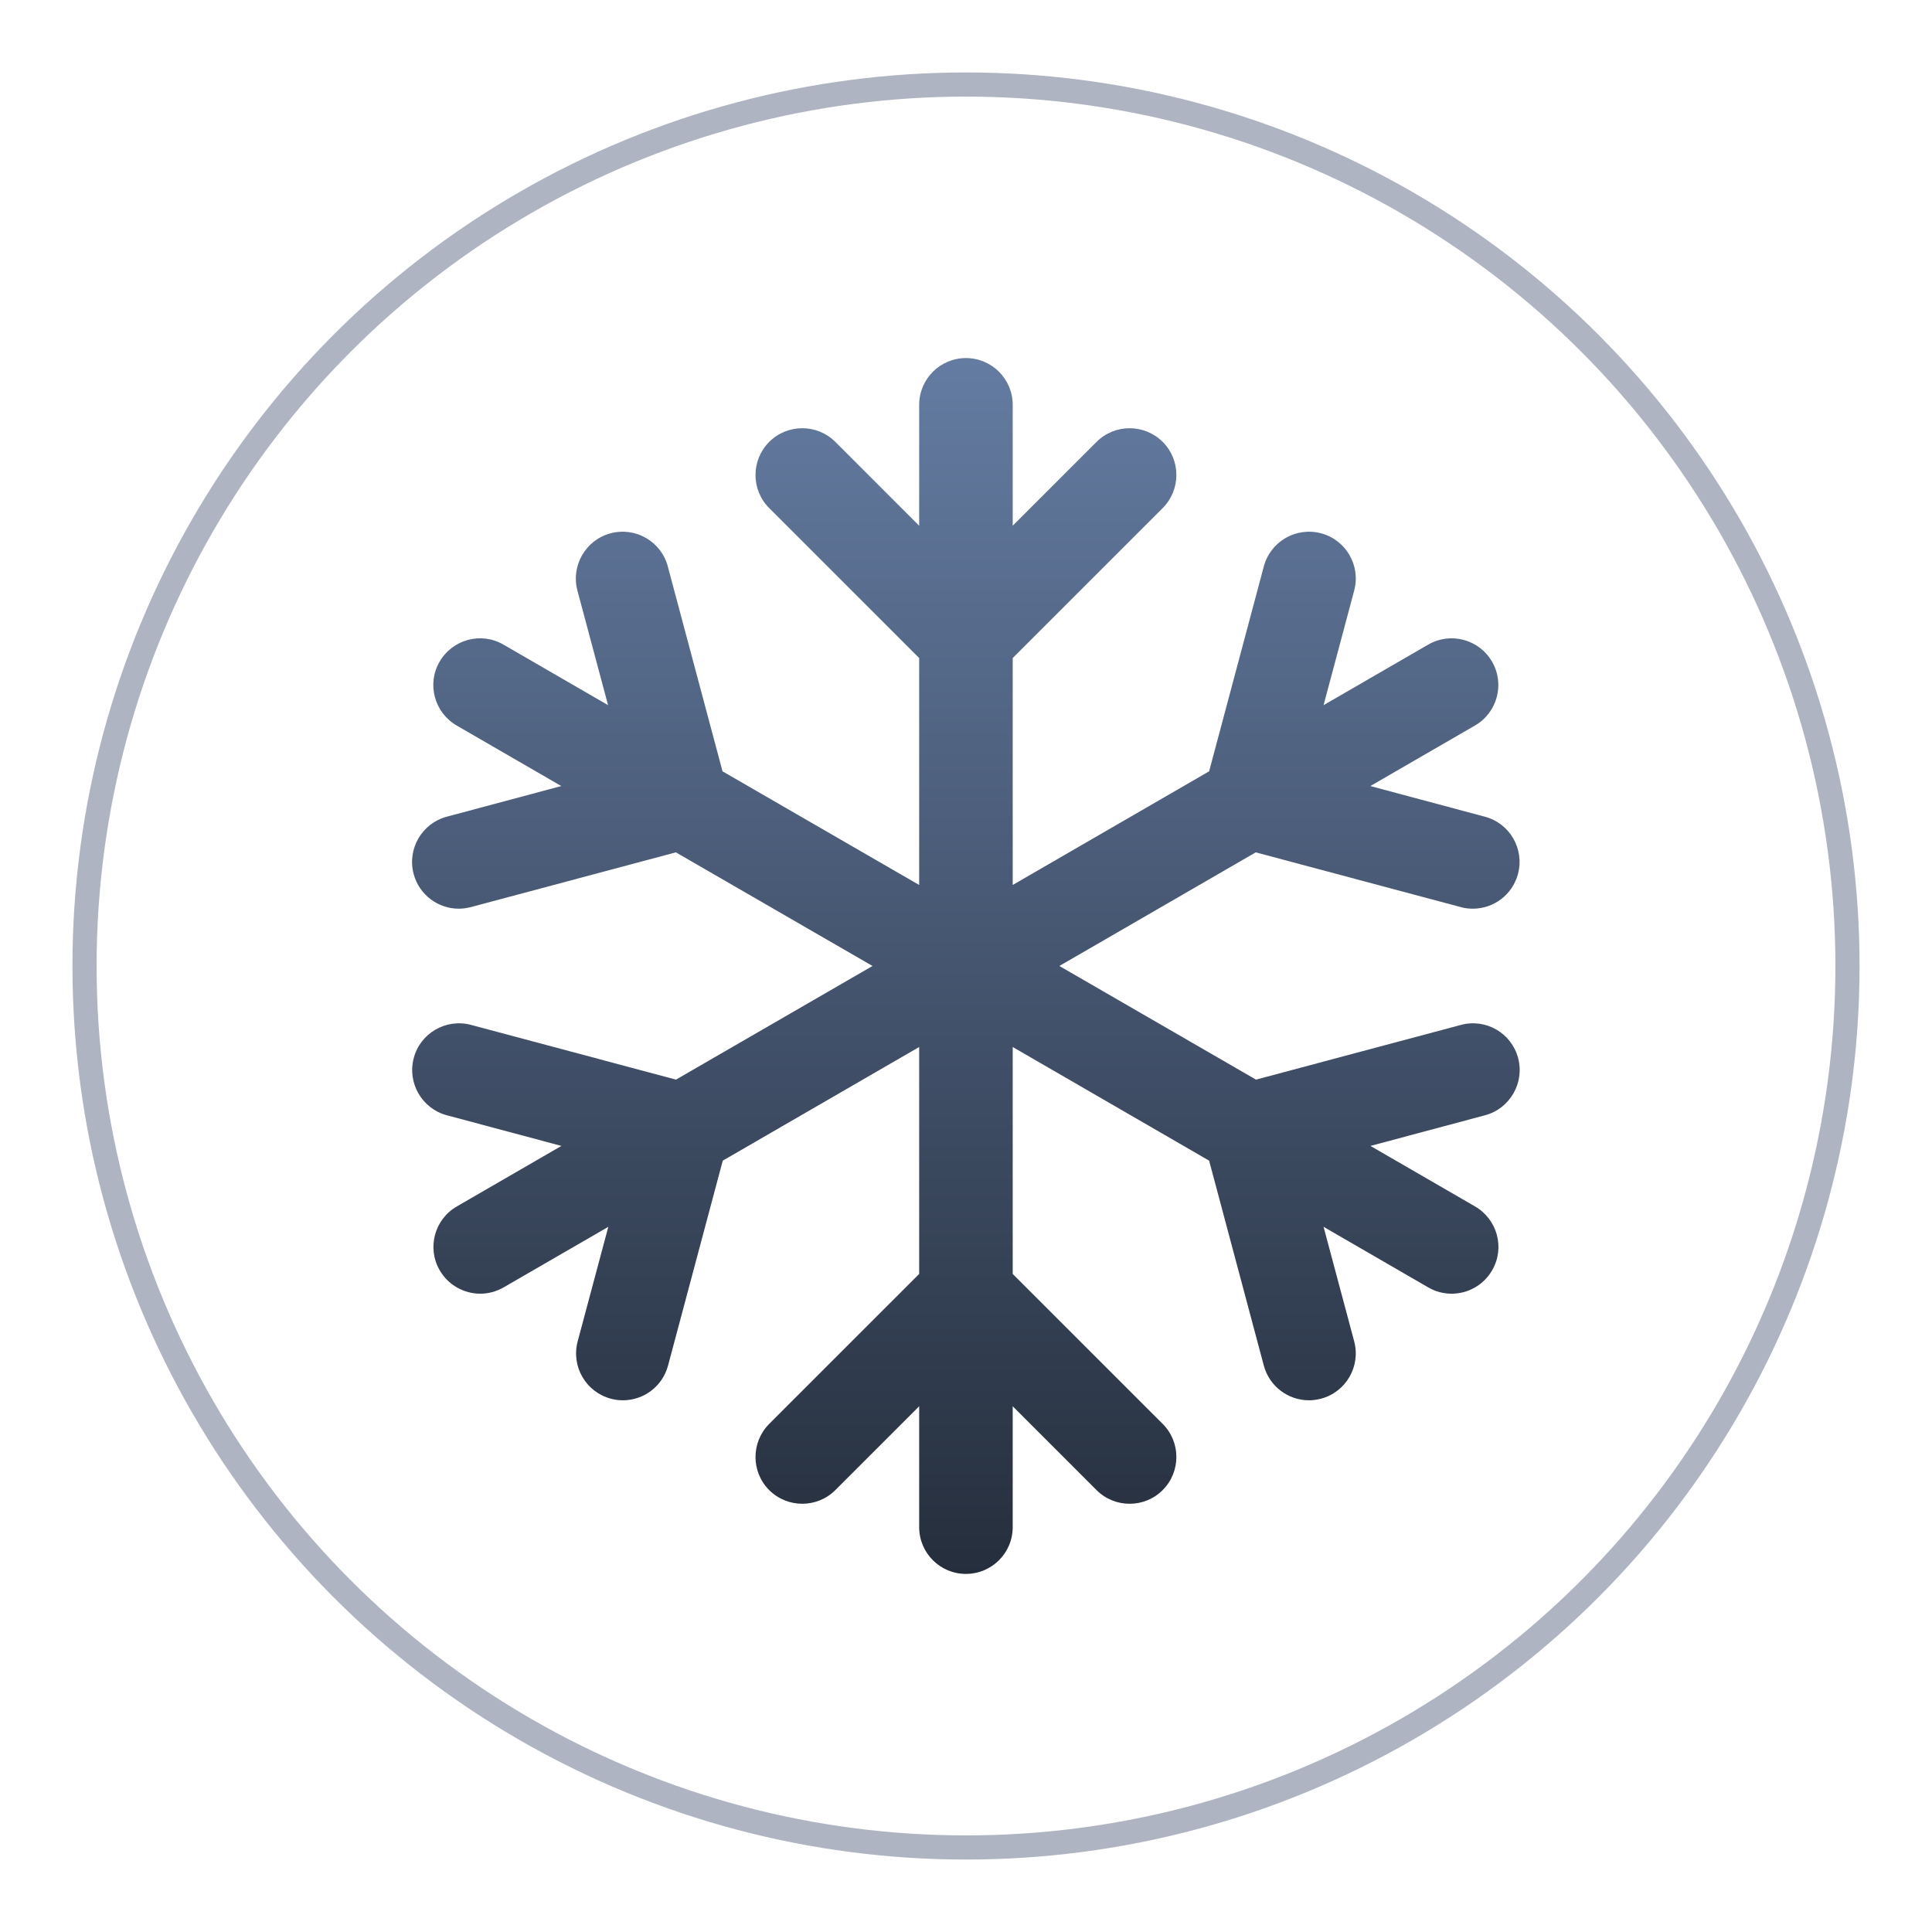
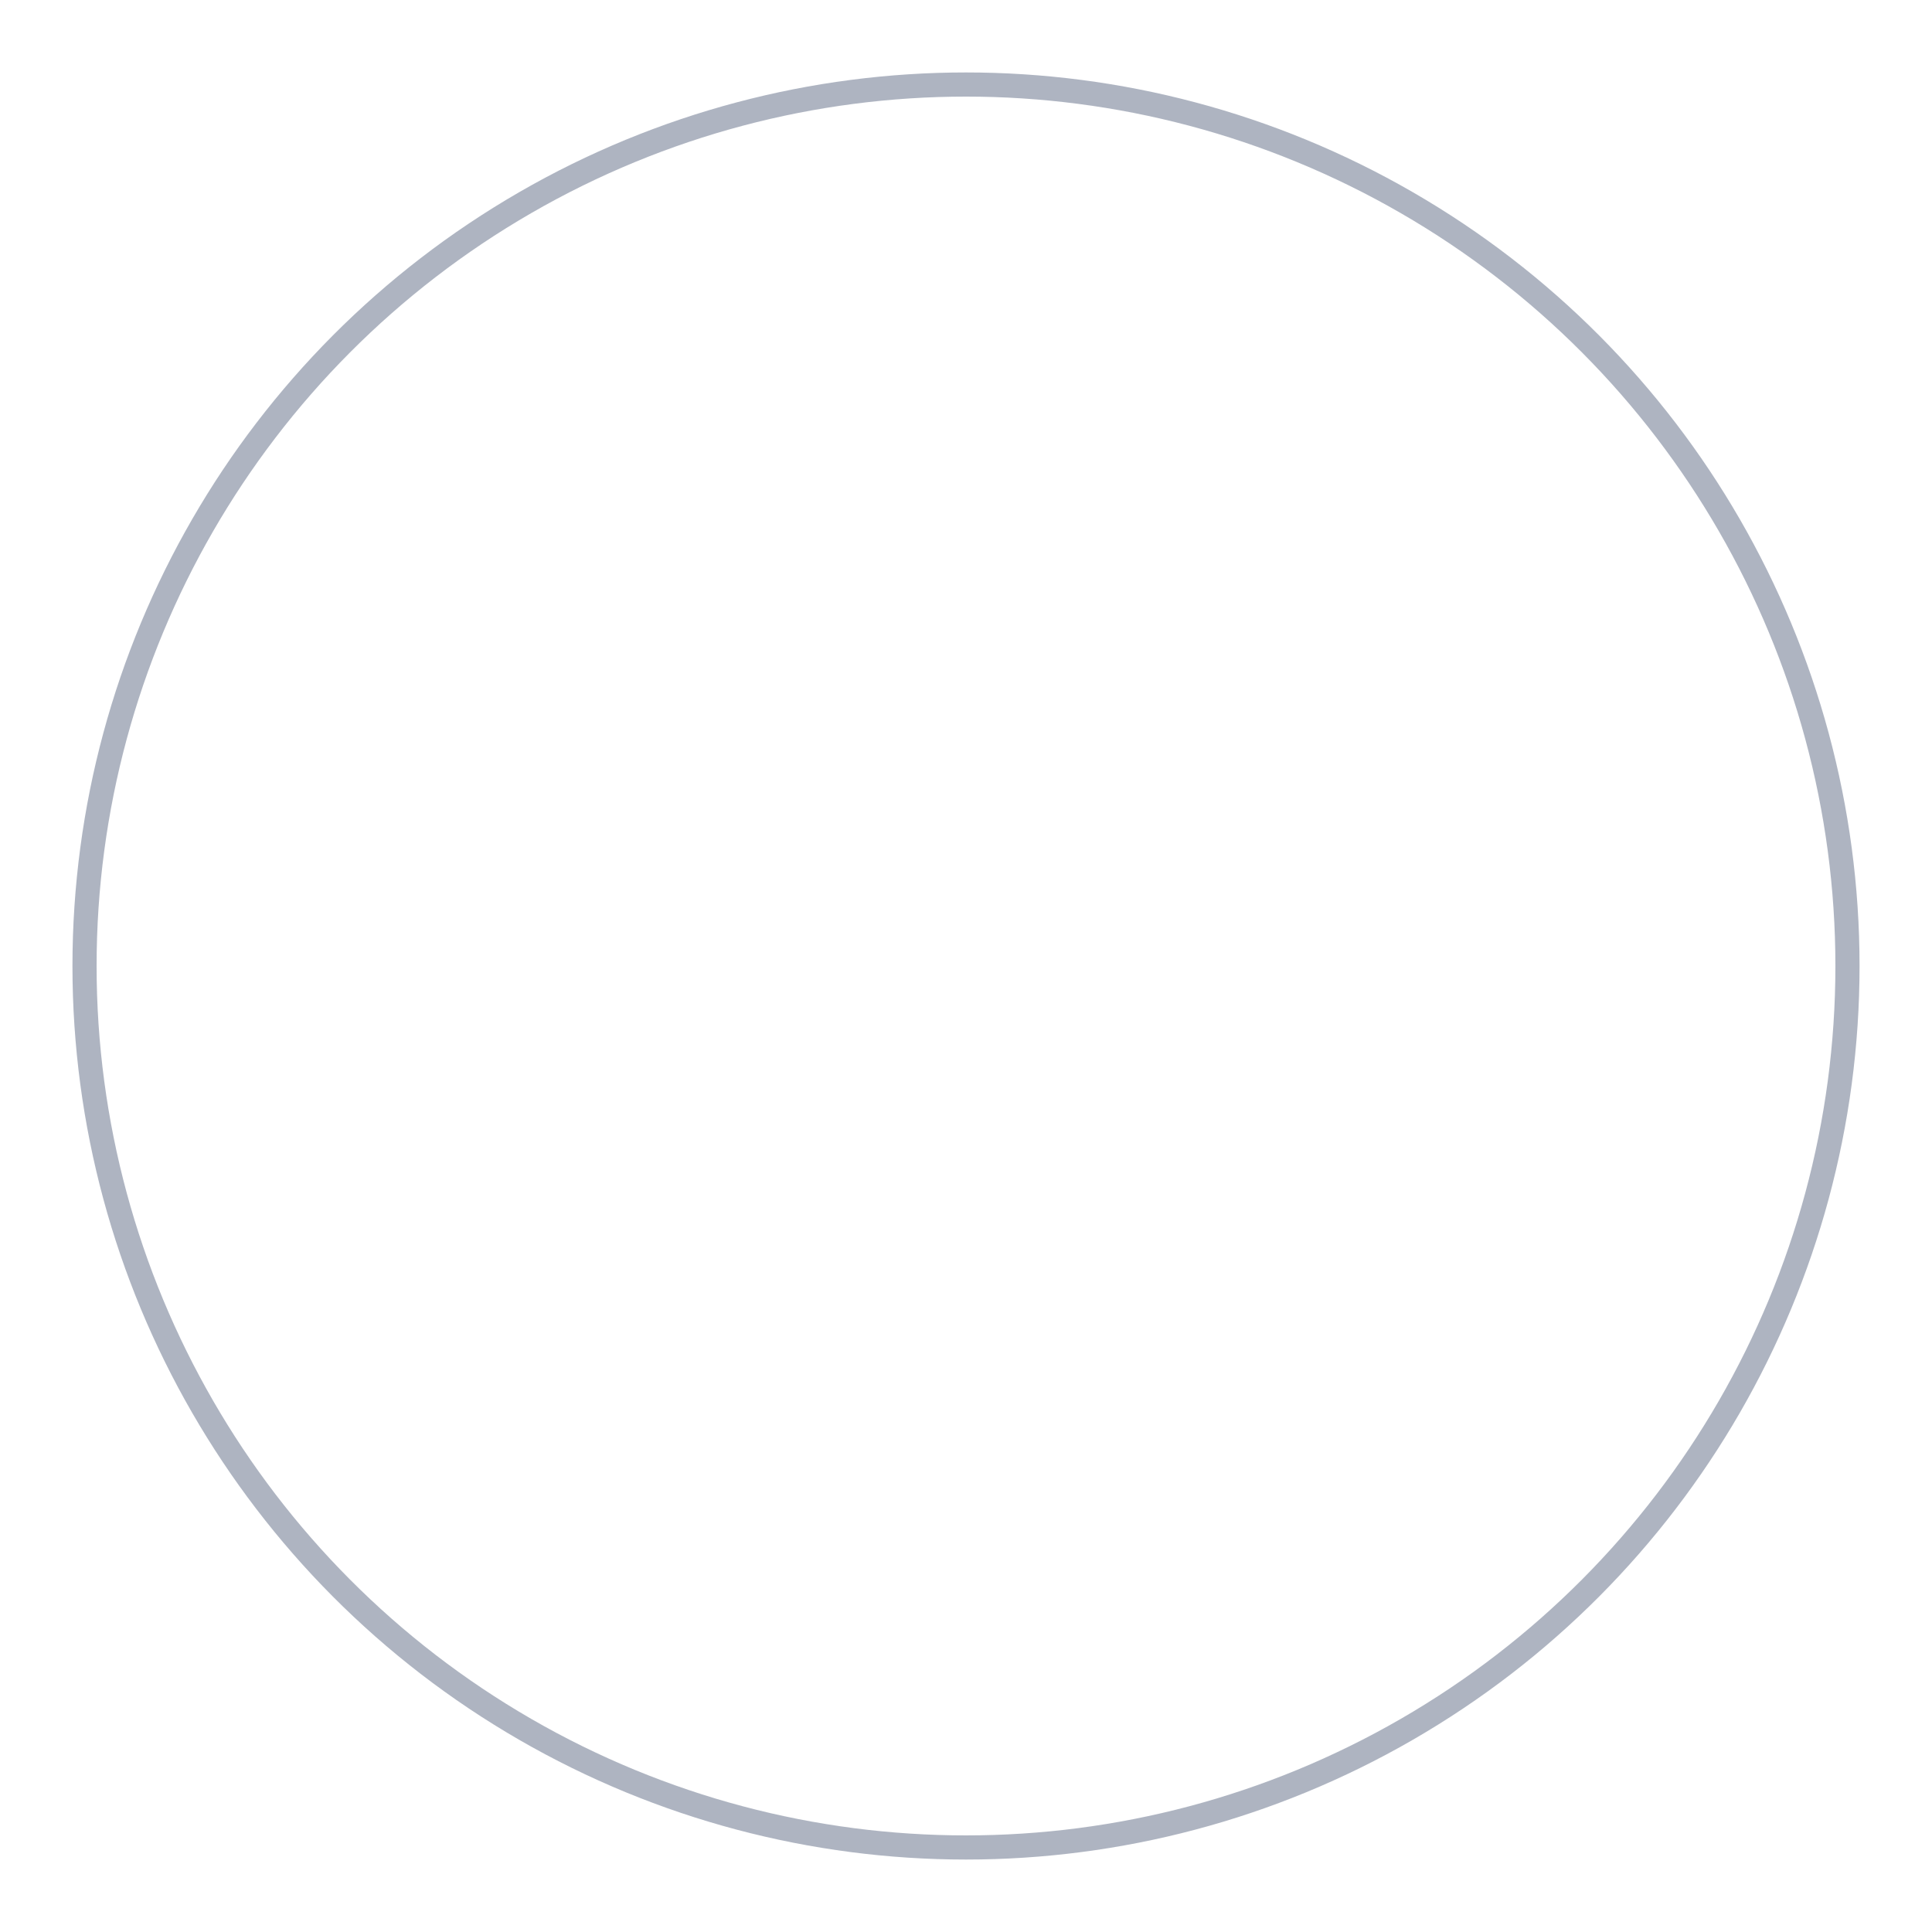
<svg xmlns="http://www.w3.org/2000/svg" width="80" height="80" viewBox="0 0 80 80" fill="none">
  <circle cx="40" cy="40" r="36.5" stroke="#5E6B84" stroke-opacity="0.5" />
-   <path d="M62.861 43.809C63.137 44.84 62.522 45.906 61.491 46.181L56.747 47.45L61.08 49.957C62.004 50.495 62.324 51.676 61.786 52.6C61.428 53.22 60.779 53.569 60.107 53.569C59.777 53.569 59.443 53.486 59.138 53.307L54.806 50.8L56.074 55.544C56.35 56.575 55.735 57.64 54.704 57.916C54.535 57.959 54.37 57.983 54.201 57.983C53.344 57.983 52.565 57.412 52.332 56.546L50.067 48.06L41.934 43.354V52.751L48.145 58.961C48.9 59.716 48.9 60.941 48.145 61.701C47.767 62.079 47.273 62.268 46.775 62.268C46.276 62.268 45.782 62.079 45.405 61.701L41.934 58.23V63.236C41.934 64.306 41.067 65.172 39.997 65.172C38.927 65.172 38.061 64.306 38.061 63.236V58.23L34.59 61.701C33.835 62.456 32.605 62.456 31.85 61.701C31.095 60.946 31.095 59.721 31.85 58.961L38.061 52.751V43.354L29.928 48.06L27.662 56.546C27.43 57.412 26.651 57.983 25.794 57.983C25.629 57.983 25.46 57.964 25.29 57.916C24.259 57.64 23.644 56.58 23.92 55.544L25.189 50.8L20.856 53.307C20.551 53.481 20.217 53.569 19.888 53.569C19.22 53.569 18.566 53.22 18.208 52.6C17.671 51.676 17.99 50.49 18.915 49.957L23.247 47.45L18.503 46.181C17.472 45.905 16.858 44.845 17.133 43.809C17.409 42.773 18.474 42.163 19.506 42.439L27.991 44.705L36.129 39.999L27.986 35.294L19.5 37.56C19.331 37.603 19.166 37.627 18.997 37.627C18.14 37.627 17.361 37.056 17.128 36.19C16.853 35.158 17.467 34.093 18.498 33.818L23.242 32.549L18.91 30.042C17.985 29.504 17.666 28.323 18.203 27.398C18.741 26.474 19.922 26.154 20.846 26.692L25.179 29.199L23.91 24.455C23.635 23.424 24.249 22.359 25.28 22.083C26.317 21.807 27.377 22.422 27.652 23.453L29.918 31.939L38.061 36.645V27.248L31.85 21.038C31.095 20.283 31.095 19.058 31.85 18.298C32.605 17.543 33.835 17.543 34.59 18.298L38.061 21.769V16.763C38.061 15.693 38.928 14.827 39.997 14.827C41.067 14.827 41.934 15.693 41.934 16.763V21.769L45.405 18.298C46.16 17.543 47.389 17.543 48.145 18.298C48.9 19.053 48.9 20.278 48.145 21.038L41.934 27.248V36.645L50.067 31.939L52.332 23.453C52.608 22.422 53.668 21.807 54.704 22.083C55.736 22.359 56.35 23.419 56.074 24.455L54.806 29.199L59.139 26.692C60.063 26.154 61.249 26.474 61.782 27.398C62.319 28.323 62 29.509 61.075 30.042L56.742 32.549L61.486 33.818C62.518 34.093 63.132 35.154 62.856 36.19C62.624 37.056 61.845 37.627 60.988 37.627C60.823 37.627 60.654 37.608 60.484 37.56L51.998 35.294L43.866 39.999L52.008 44.705L60.494 42.439C61.525 42.163 62.585 42.773 62.861 43.809Z" fill="url(#paint0_linear_841_43818)" />
  <defs>
    <linearGradient id="paint0_linear_841_43818" x1="39.995" y1="14.827" x2="39.995" y2="65.172" gradientUnits="userSpaceOnUse">
      <stop stop-color="#647CA2" />
      <stop offset="1" stop-color="#252E3C" />
    </linearGradient>
  </defs>
</svg>